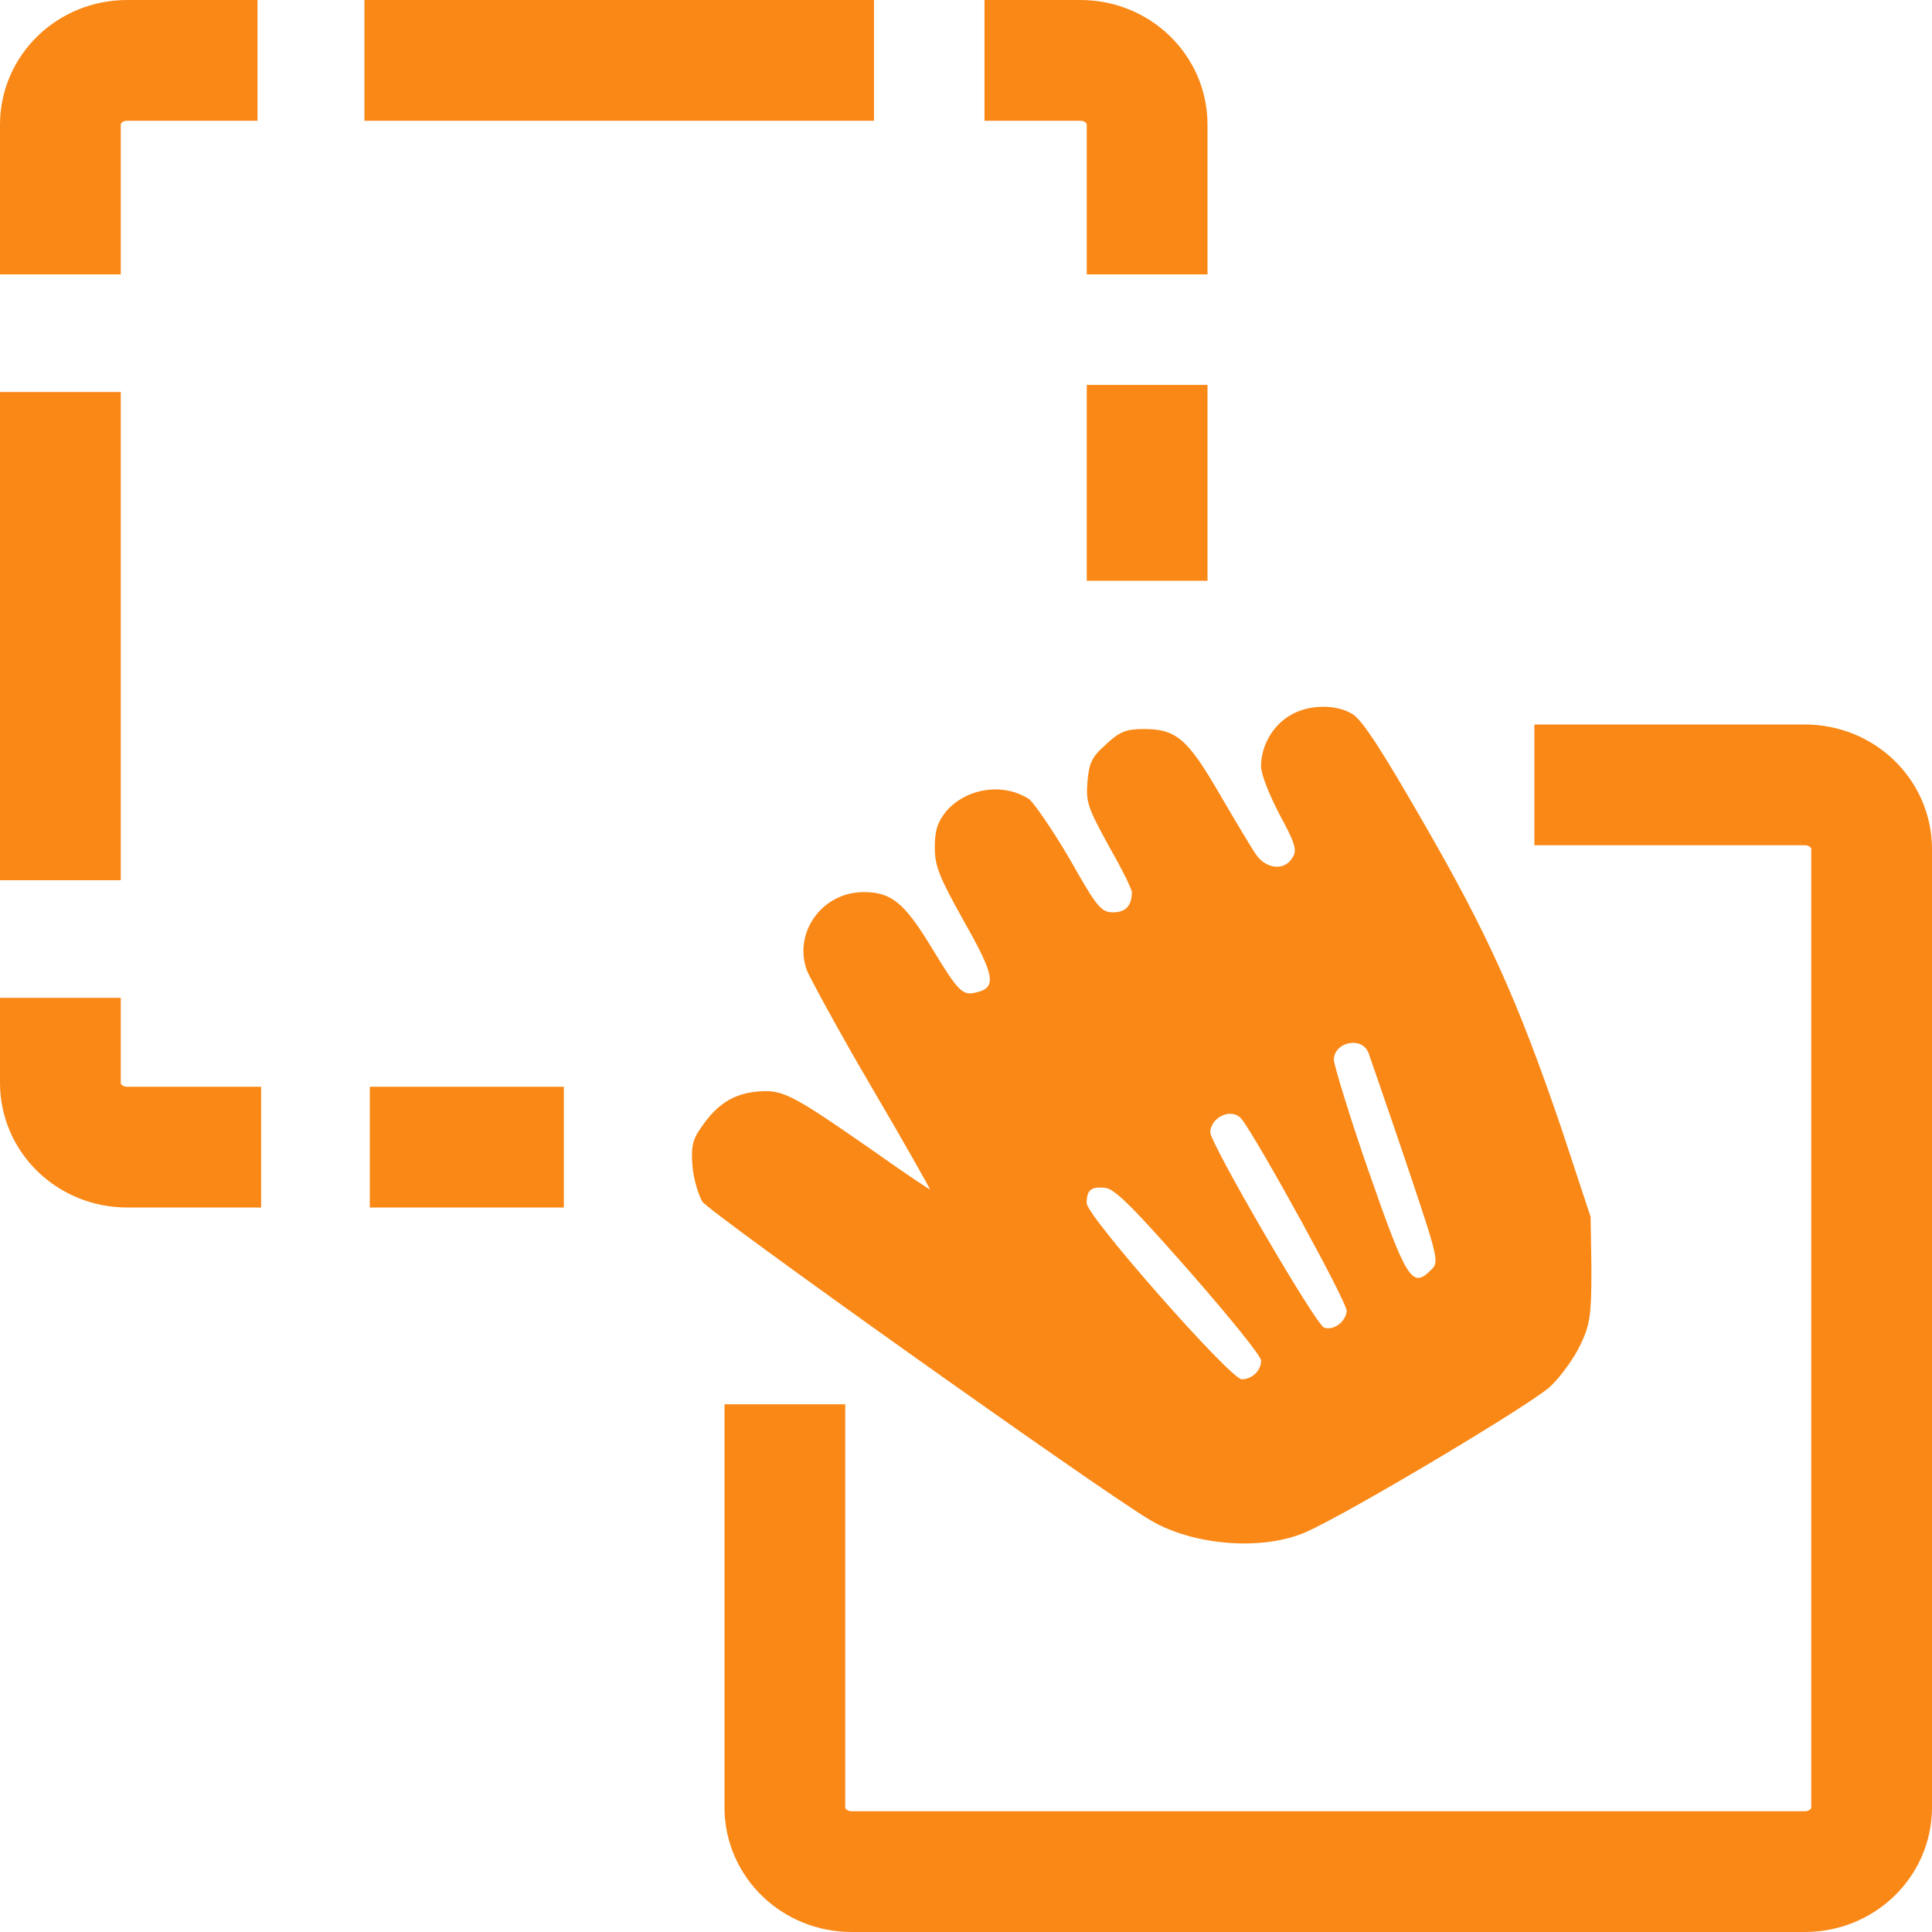
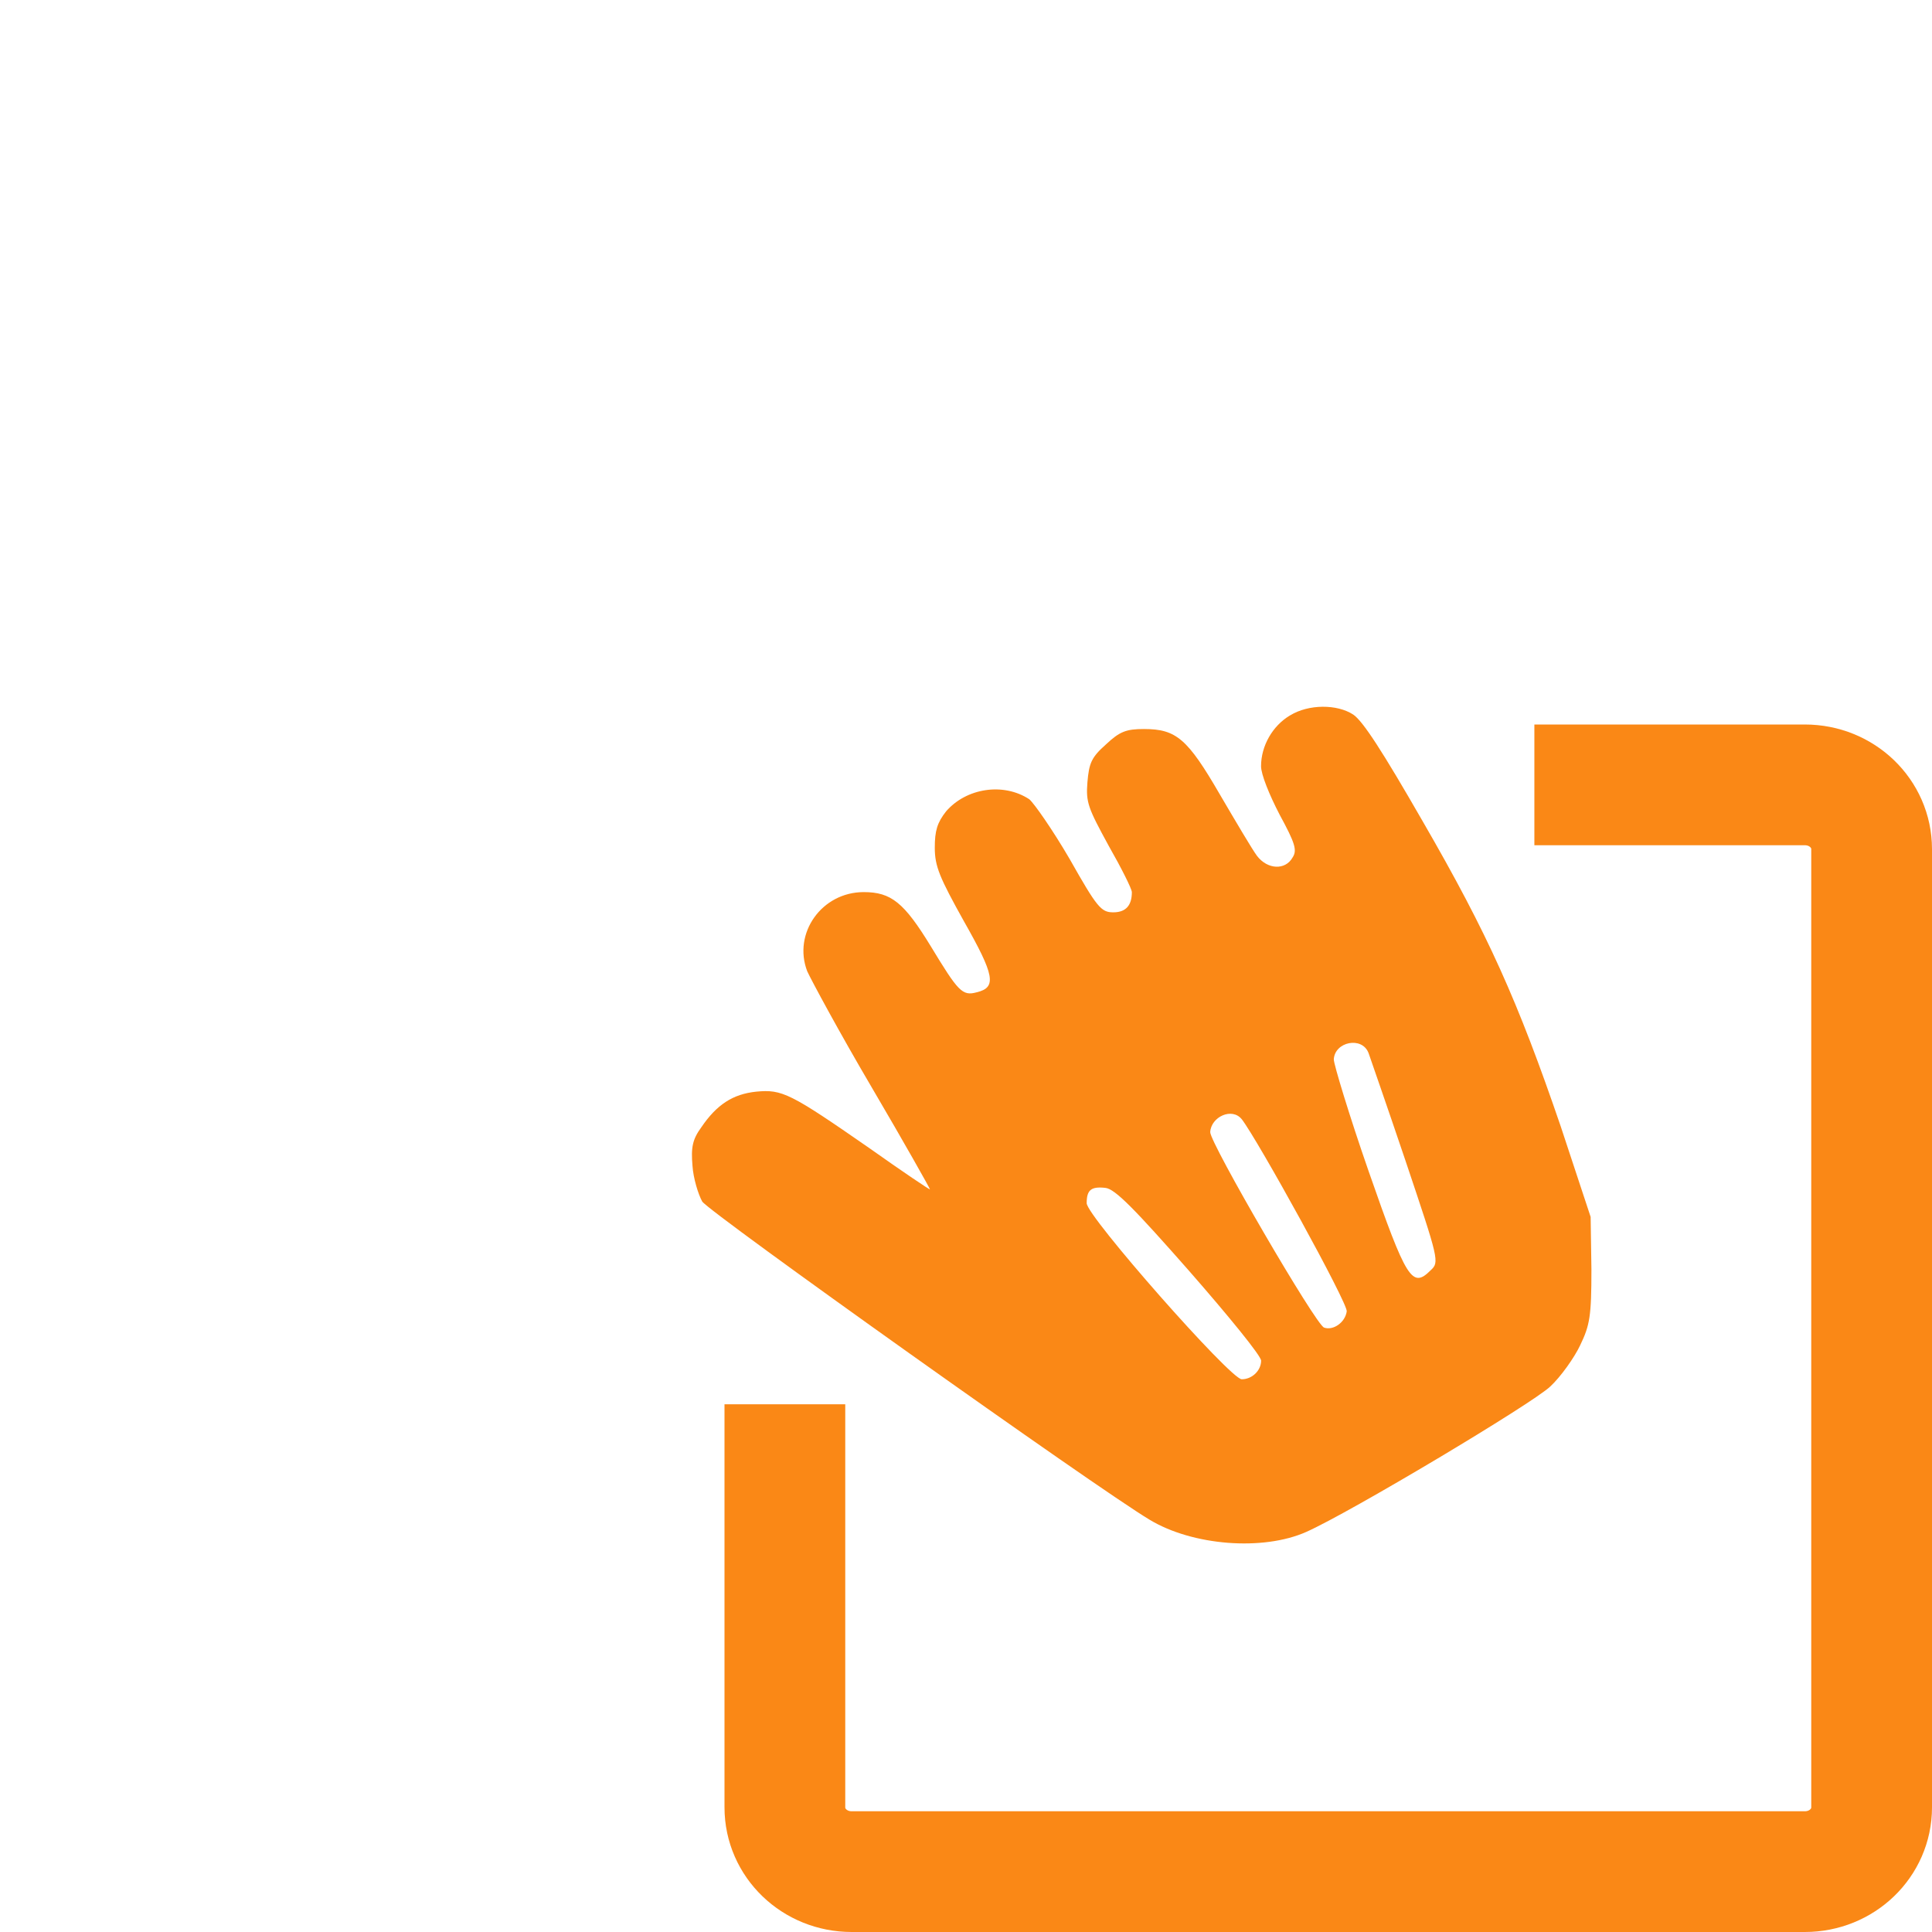
<svg xmlns="http://www.w3.org/2000/svg" width="32" height="32" viewBox="0 0 32 32" fill="currentColor" stroke="currentColor" version="1.1" id="svg1" xml:space="preserve">
  <defs id="defs1" />
  <path fill="#000000" d="m 21.369,11.848 c -0.294,0.174 -0.482,0.508 -0.482,0.843 0,0.134 0.134,0.468 0.308,0.803 0.254,0.468 0.294,0.589 0.214,0.709 -0.12,0.214 -0.415,0.201 -0.589,-0.027 -0.08,-0.107 -0.348,-0.562 -0.615,-1.017 -0.535,-0.923 -0.722,-1.084 -1.257,-1.084 -0.294,0 -0.401,0.04 -0.629,0.254 -0.241,0.214 -0.281,0.308 -0.308,0.629 -0.027,0.334 0.013,0.428 0.348,1.043 0.214,0.375 0.388,0.722 0.388,0.776 0,0.214 -0.094,0.334 -0.308,0.334 -0.201,0 -0.268,-0.08 -0.722,-0.883 -0.281,-0.482 -0.589,-0.923 -0.669,-0.99 -0.428,-0.281 -1.043,-0.187 -1.378,0.201 -0.147,0.187 -0.187,0.321 -0.187,0.602 0,0.308 0.08,0.495 0.482,1.217 0.508,0.896 0.548,1.097 0.214,1.177 -0.241,0.067 -0.308,-0.013 -0.763,-0.763 -0.441,-0.722 -0.655,-0.896 -1.11,-0.896 -0.696,0 -1.177,0.682 -0.936,1.311 0.067,0.147 0.535,1.017 1.07,1.926 0.535,0.91 0.963,1.672 0.963,1.686 0,0.013 -0.455,-0.294 -1.003,-0.682 -1.311,-0.91 -1.445,-0.977 -1.873,-0.936 -0.388,0.04 -0.655,0.214 -0.91,0.589 -0.147,0.201 -0.174,0.334 -0.147,0.642 0.013,0.201 0.094,0.468 0.161,0.589 0.107,0.174 6.555,4.762 7.411,5.271 0.709,0.428 1.873,0.522 2.595,0.201 0.722,-0.321 3.746,-2.127 4.04,-2.408 0.174,-0.161 0.401,-0.482 0.495,-0.682 0.161,-0.334 0.187,-0.482 0.187,-1.257 l -0.013,-0.87 -0.495,-1.498 c -0.709,-2.073 -1.204,-3.184 -2.288,-5.057 -0.669,-1.164 -0.99,-1.659 -1.15,-1.766 -0.268,-0.174 -0.736,-0.174 -1.043,0.013 z m 1.298,5.592 c 0.027,0.08 0.308,0.883 0.615,1.793 0.548,1.632 0.562,1.672 0.415,1.806 -0.308,0.308 -0.401,0.161 -1.03,-1.645 -0.321,-0.923 -0.575,-1.766 -0.575,-1.846 0.013,-0.294 0.468,-0.388 0.575,-0.107 z m -2.1,1.097 c 0.268,0.348 1.766,3.063 1.739,3.184 -0.027,0.187 -0.227,0.321 -0.375,0.268 -0.134,-0.04 -1.886,-3.05 -1.886,-3.237 0.013,-0.254 0.361,-0.415 0.522,-0.214 z m -0.87,2.515 c 0.655,0.749 1.191,1.405 1.191,1.485 0,0.161 -0.147,0.308 -0.321,0.308 -0.187,0 -2.568,-2.702 -2.568,-2.916 0,-0.214 0.067,-0.281 0.308,-0.254 0.161,0.013 0.495,0.361 1.391,1.378 z" id="path8" style="fill:#fa8816;fill-opacity:1;stroke:none;stroke-width:0.134" />
  <path id="rect1" style="fill:none;stroke:#fa8816;stroke-width:2;stroke-linejoin:round" d="m 25.414,13 h 4.48 C 30.507,13 31,13.475 31,14.064 V 29.936 C 31,30.525 30.507,31 29.894,31 H 14.106 C 13.493,31 13,30.525 13,29.936 v -6.677" />
-   <path id="path9" style="display:inline;fill:none;stroke:#fa8816;stroke-width:2;stroke-linejoin:round" d="M 9.339,19 H 6.125 m -1.8,0 H 2.106 C 1.493,19 1,18.525 1,17.936 V 16.527 M 1,14.579 V 6.493 M 1,4.545 V 2.064 C 1,1.475 1.493,1 2.106,1 h 2.159 M 6.036,1 h 8.44 m 1.83,0 h 1.588 c 0.613,0 1.106,0.475 1.106,1.064 v 2.481 m 0,1.83 V 9.62" />
</svg>